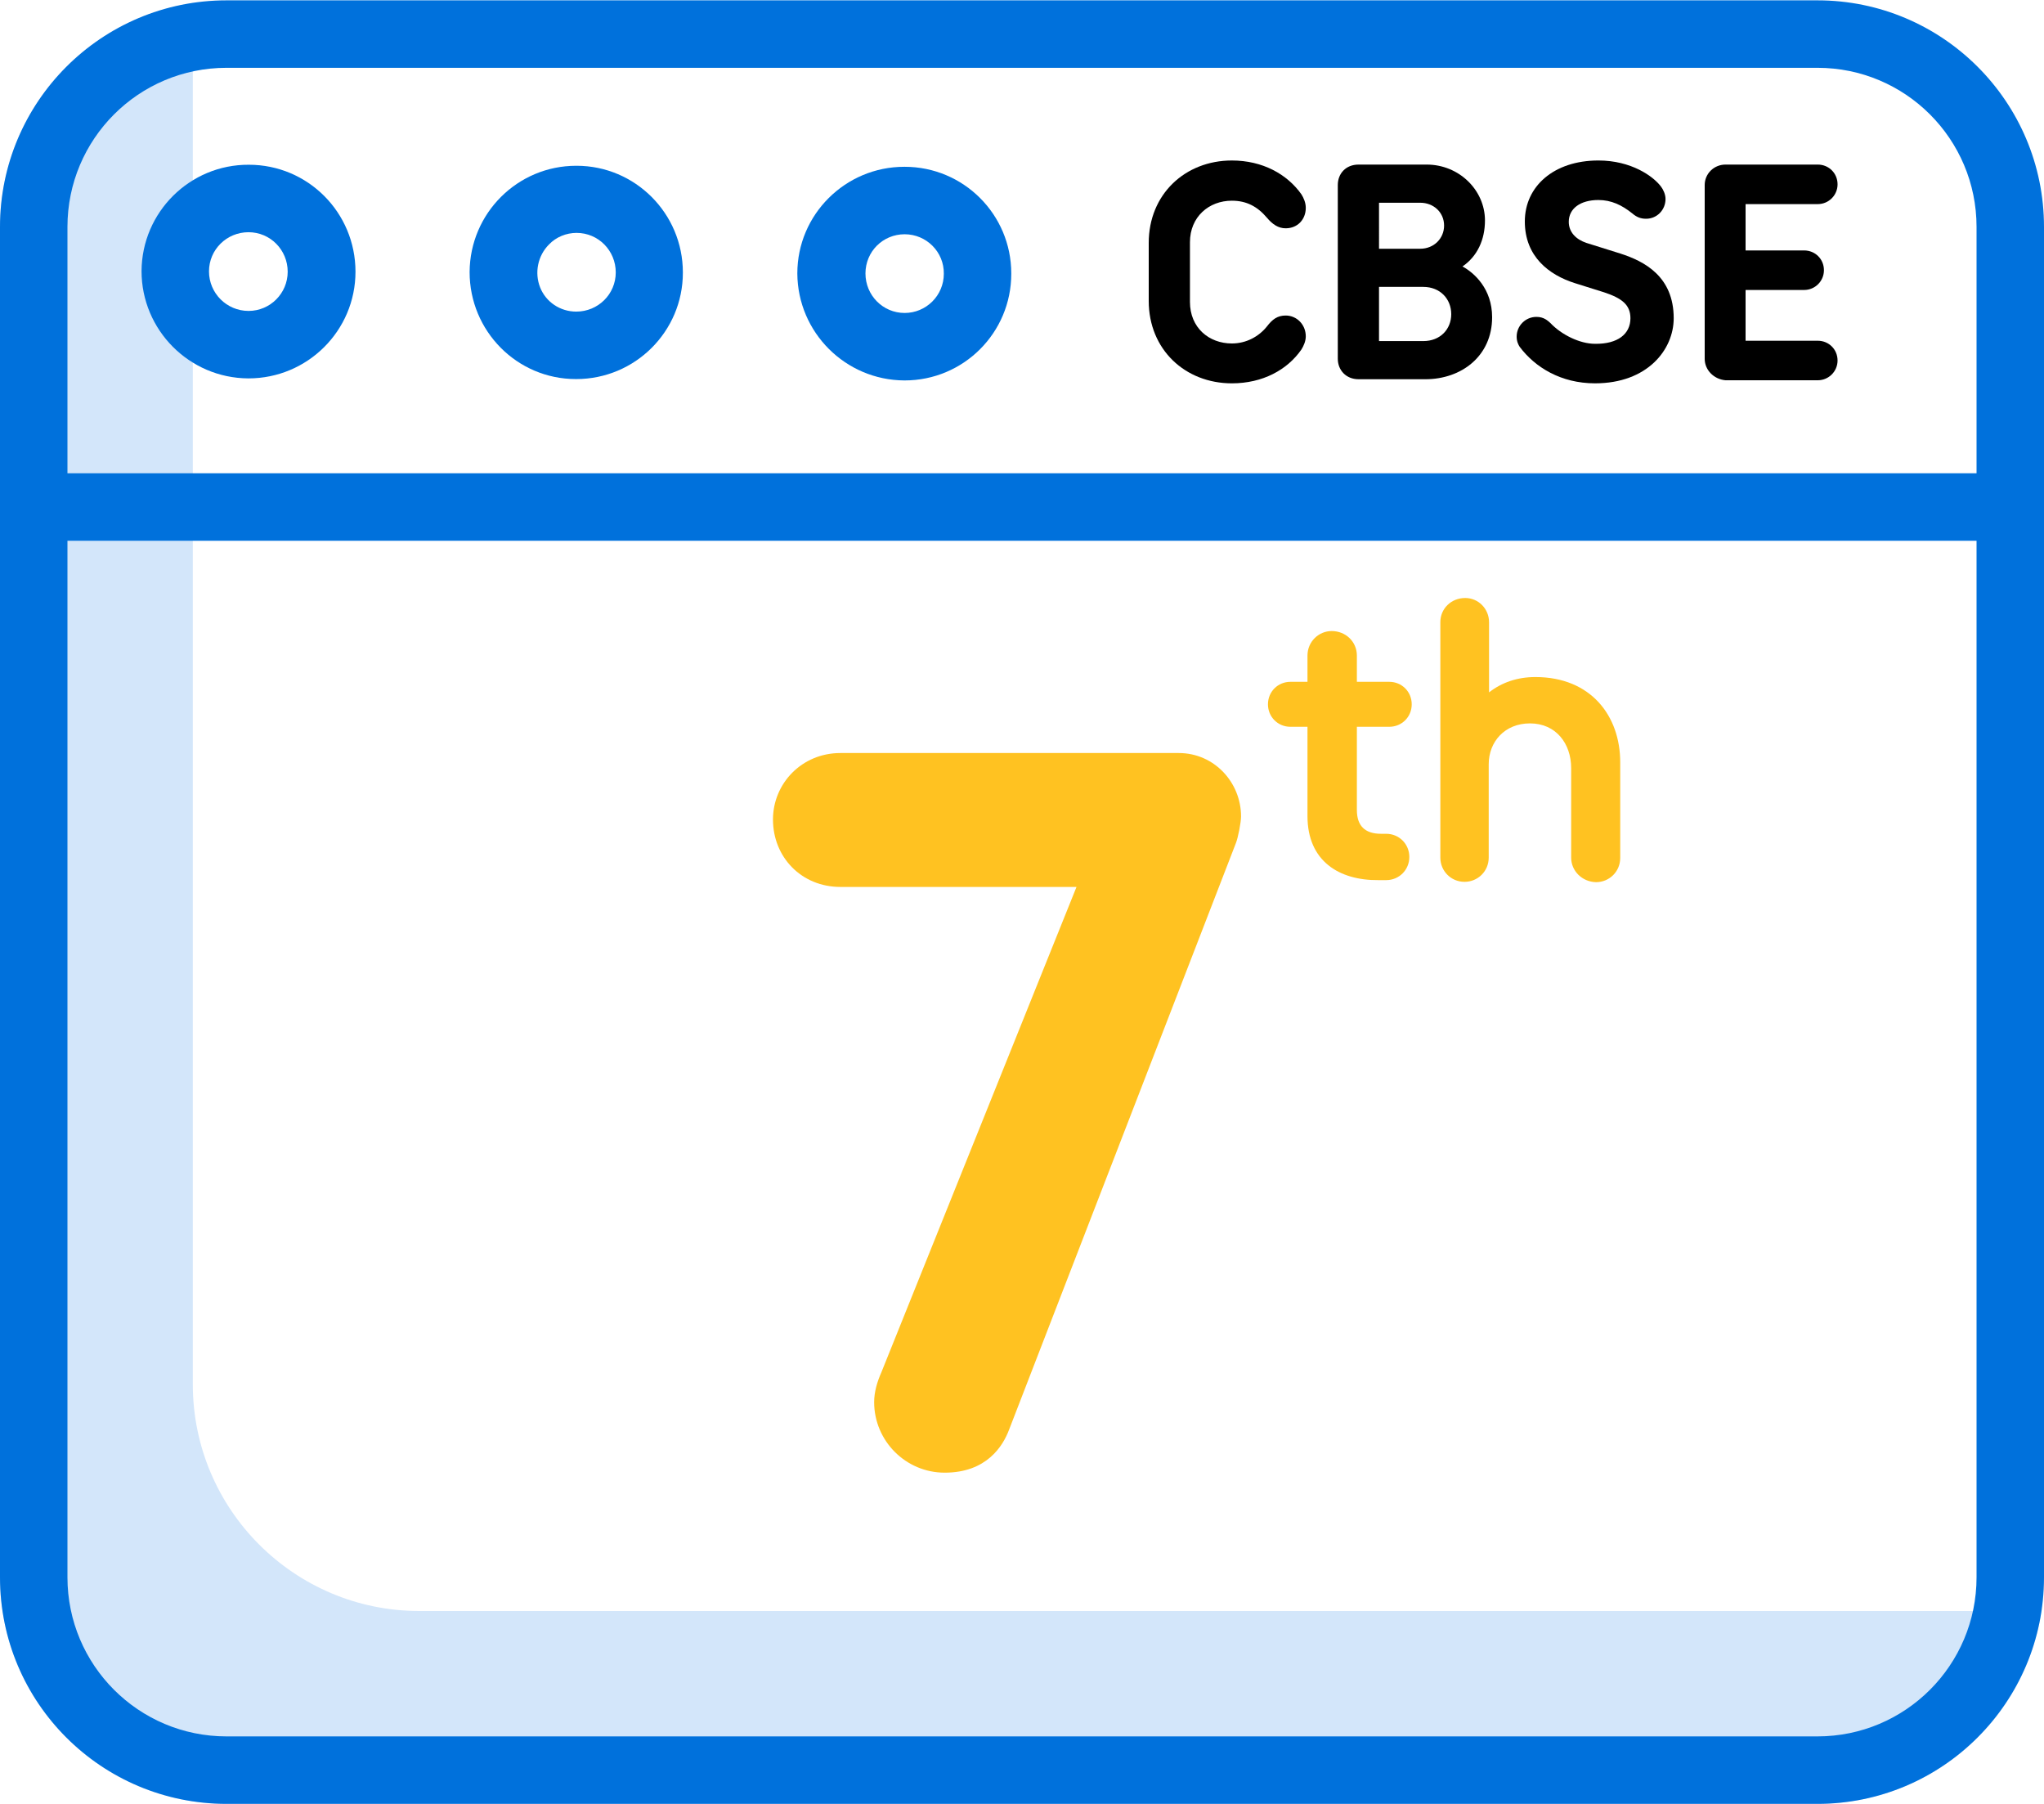
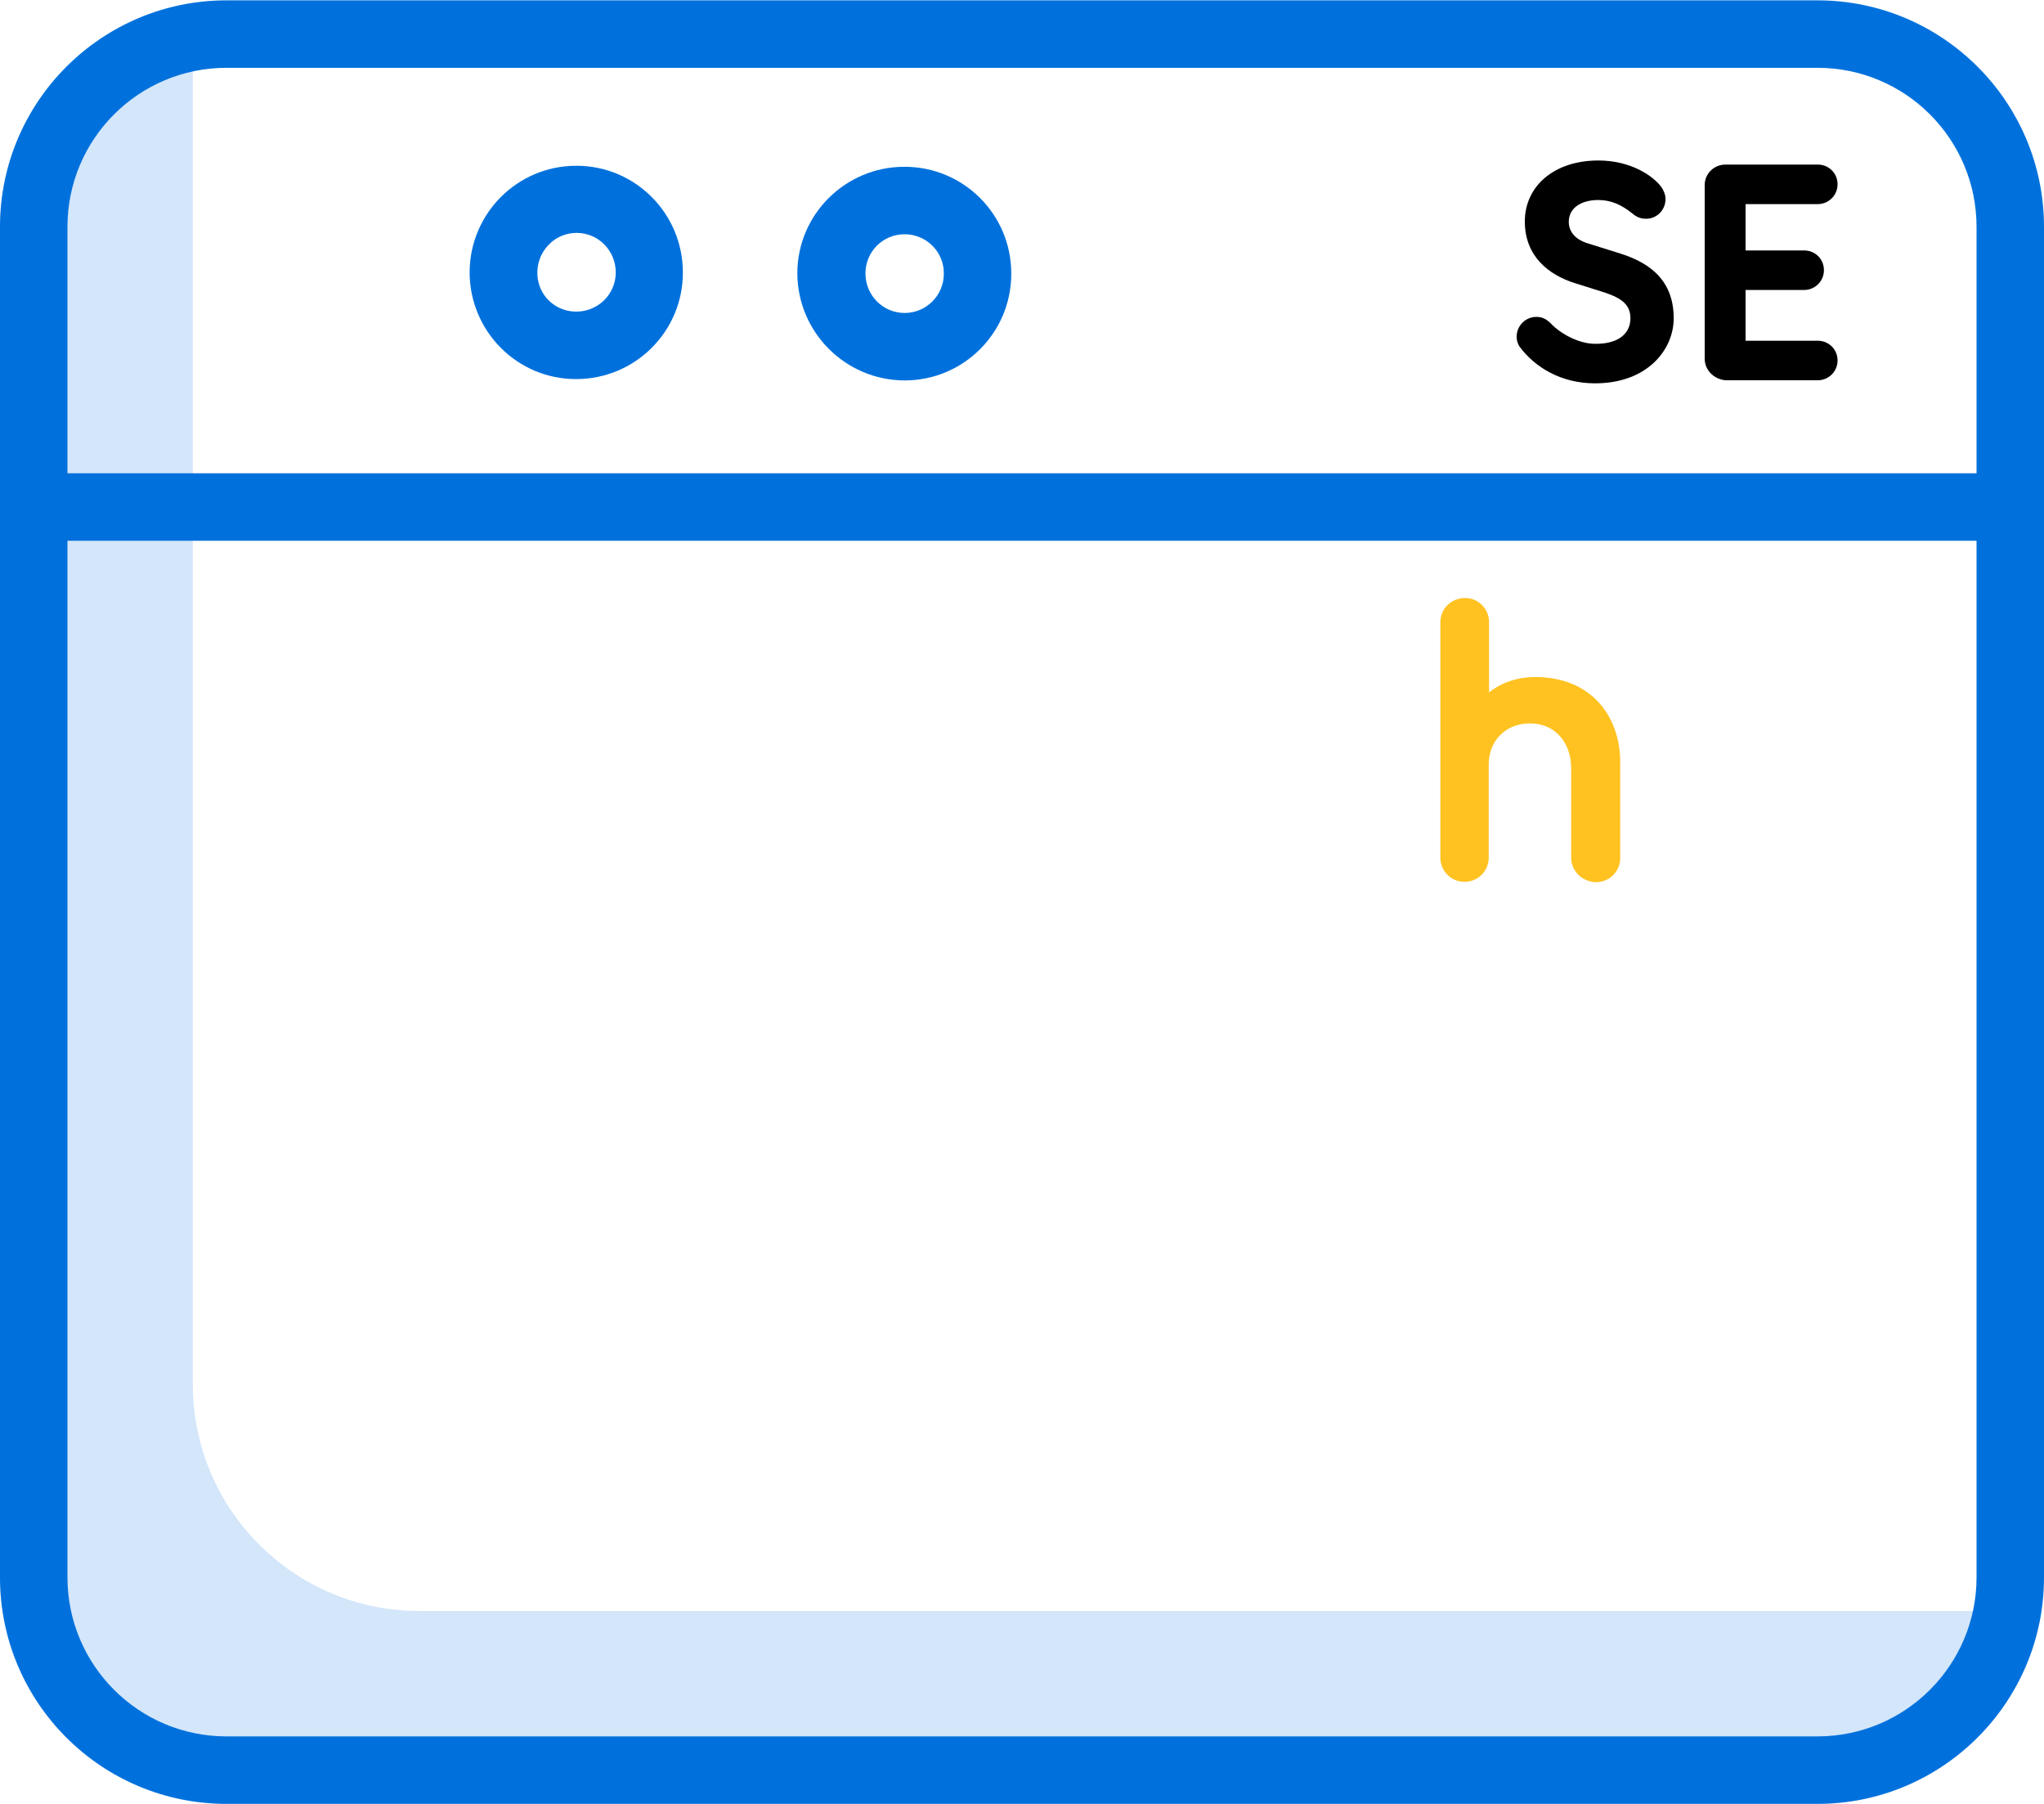
<svg xmlns="http://www.w3.org/2000/svg" id="Layer_1" x="0px" y="0px" viewBox="0 0 60 52.94" style="enable-background:new 0 0 60 52.94;" xml:space="preserve">
  <style type="text/css">	.st0{fill:#D3E6FA;}	.st1{fill:#0071DC;}	.st2{fill:#FFC221;}	.st3{enable-background:new    ;}</style>
  <g>
    <path class="st0" d="M59.01,47.28h-46.7c-3.67,0-6.65-2.98-6.65-6.65V1c0-0.31,0.02-0.62,0.07-0.92C2.44,0.54,0,3.35,0,6.66v39.63  c0,3.67,2.98,6.65,6.65,6.65h46.7c3.31,0,6.12-2.44,6.59-5.73C59.63,47.26,59.32,47.28,59.01,47.28z" />
  </g>
  <g>
    <path class="st1" d="M60,6.66v39.63c0,3.67-2.98,6.65-6.65,6.65H6.65C2.98,52.94,0,49.97,0,46.29V6.66c0-3.67,2.98-6.65,6.65-6.65  h46.7C57.02,0.01,60,2.99,60,6.66z M58.02,46.29V15.87H1.98v30.42c0,2.58,2.09,4.67,4.67,4.67h46.7  C55.93,50.96,58.02,48.87,58.02,46.29z M58.02,13.89V6.66c0-2.58-2.09-4.67-4.67-4.67H6.65c-2.58,0-4.67,2.09-4.67,4.67v7.23  C1.98,13.89,58.02,13.89,58.02,13.89z" />
  </g>
  <g transform="translate(4.075, 4.755)">
    <g>
      <path class="st1" d="M22.47,6.41h0.01c1.73,0,3.13-1.4,3.13-3.13V3.27c0-1.73-1.4-3.13-3.13-3.13h-0.01   c-1.73,0-3.14,1.4-3.14,3.13C19.34,5,20.74,6.4,22.47,6.41z M22.48,2.12L22.48,2.12c0.64,0,1.16,0.52,1.15,1.16   c0,0.64-0.52,1.15-1.15,1.15l0,0c-0.64,0-1.15-0.52-1.15-1.16S21.84,2.12,22.48,2.12z" />
    </g>
    <g>
      <path class="st1" d="M9.71,3.23c0,1.73,1.39,3.14,3.12,3.14h0.01c1.73,0,3.13-1.4,3.13-3.12V3.24c0-1.73-1.4-3.13-3.12-3.13h-0.01   C11.12,0.11,9.72,1.5,9.71,3.23z M12.04,2.42c0.21-0.22,0.51-0.34,0.81-0.34l0,0C13.49,2.08,14,2.6,14,3.24s-0.52,1.15-1.16,1.15   l0,0c-0.47,0-0.89-0.28-1.06-0.71C11.61,3.25,11.71,2.75,12.04,2.42z" />
    </g>
    <g>
-       <path class="st1" d="M3.23,0.08C1.5,0.07,0.09,1.47,0.08,3.2c0,1.73,1.4,3.14,3.13,3.15h0.01c1.73,0,3.14-1.4,3.14-3.13   C6.36,1.48,4.96,0.08,3.23,0.08z M3.22,4.37L3.22,4.37c-0.64,0-1.16-0.52-1.16-1.16s0.52-1.15,1.16-1.15l0,0   c0.64,0,1.15,0.52,1.15,1.16C4.37,3.85,3.86,4.37,3.22,4.37z" />
-     </g>
+       </g>
  </g>
  <g>
-     <path class="st2" d="M38.38,23.95v-2.62h-0.5c-0.37,0-0.66-0.29-0.66-0.66s0.29-0.66,0.66-0.66h0.5v-0.77  c0-0.41,0.33-0.72,0.71-0.72c0.41,0,0.74,0.31,0.74,0.72v0.77h0.95c0.37,0,0.66,0.29,0.66,0.66s-0.29,0.66-0.66,0.66h-0.95v2.44  c0,0.46,0.23,0.7,0.71,0.7h0.15c0.38,0,0.68,0.3,0.68,0.68c0,0.38-0.3,0.68-0.68,0.68h-0.23C39.32,25.84,38.38,25.28,38.38,23.95z" />
    <path class="st2" d="M46.12,25.17v-2.63c0-0.71-0.44-1.31-1.21-1.31c-0.74,0-1.21,0.54-1.21,1.2v2.74c0,0.4-0.32,0.71-0.71,0.71  c-0.4,0-0.71-0.32-0.71-0.71v-6.91c0-0.4,0.32-0.71,0.73-0.71c0.39,0,0.7,0.32,0.7,0.71v2.06c0.37-0.29,0.83-0.45,1.36-0.45  c1.63,0,2.49,1.14,2.49,2.5v2.81c0,0.4-0.32,0.71-0.71,0.71C46.44,25.88,46.12,25.56,46.12,25.17z" />
  </g>
  <g>
-     <path d="M33.72,8.83v-1.7c0-1.43,1.07-2.42,2.44-2.42c0.9,0,1.62,0.4,2.04,0.99c0.07,0.11,0.13,0.25,0.13,0.4  c0,0.34-0.24,0.6-0.59,0.6c-0.22,0-0.39-0.12-0.55-0.31c-0.28-0.33-0.6-0.5-1.03-0.5c-0.67,0-1.23,0.47-1.23,1.22v1.75  c0,0.76,0.56,1.22,1.23,1.22c0.42,0,0.79-0.2,1.03-0.5c0.16-0.21,0.31-0.32,0.55-0.32c0.33,0,0.59,0.27,0.59,0.61  c0,0.14-0.06,0.28-0.13,0.39c-0.41,0.59-1.13,0.99-2.04,0.99C34.79,11.25,33.72,10.26,33.72,8.83z" />
-     <path d="M39.27,10.53v-5.1c0-0.33,0.23-0.6,0.61-0.6h2c0.95,0,1.71,0.75,1.71,1.64c0,0.56-0.22,1.05-0.66,1.35  c0.35,0.19,0.87,0.66,0.87,1.49c0,1.14-0.9,1.82-1.96,1.82h-1.96C39.51,11.13,39.27,10.86,39.27,10.53z M41.69,7.3  c0.4,0,0.7-0.3,0.7-0.68c0-0.39-0.31-0.67-0.7-0.67h-1.21V7.3H41.69z M41.78,10.01c0.5,0,0.82-0.35,0.82-0.79s-0.32-0.8-0.82-0.8  h-1.3v1.59H41.78z" />
    <path d="M47.86,9.34c0-0.4-0.26-0.59-0.77-0.76l-0.86-0.27c-0.76-0.24-1.47-0.78-1.47-1.81s0.85-1.79,2.16-1.79  c0.96,0,1.61,0.46,1.84,0.77c0.06,0.08,0.13,0.22,0.13,0.36c0,0.32-0.25,0.58-0.57,0.58c-0.15,0-0.27-0.04-0.41-0.16  c-0.3-0.24-0.61-0.39-0.99-0.39c-0.53,0-0.87,0.25-0.87,0.64c0,0.31,0.22,0.52,0.52,0.62l0.99,0.31c0.72,0.23,1.57,0.68,1.57,1.9  c0,0.92-0.77,1.91-2.31,1.91c-1,0-1.76-0.47-2.21-1.07c-0.04-0.06-0.09-0.16-0.09-0.3c0-0.32,0.26-0.58,0.58-0.58  c0.22,0,0.33,0.11,0.41,0.18c0.32,0.34,0.86,0.61,1.31,0.61C47.49,10.1,47.86,9.8,47.86,9.34z" />
    <path d="M50.04,10.53v-5.1c0-0.33,0.27-0.6,0.61-0.6h2.71c0.32,0,0.58,0.25,0.58,0.58c0,0.32-0.26,0.58-0.58,0.58h-2.12v1.36h1.72  c0.32,0,0.58,0.25,0.58,0.58c0,0.32-0.26,0.58-0.58,0.58h-1.72V10h2.12c0.32,0,0.58,0.25,0.58,0.58c0,0.32-0.26,0.58-0.58,0.58  h-2.71C50.31,11.13,50.04,10.86,50.04,10.53z" />
  </g>
  <g class="st3">
-     <path class="st2" d="M25.66,41.15c0-0.3,0.09-0.6,0.21-0.87l5.73-14.25h-6.93c-1.14,0-1.98-0.87-1.98-1.98  c0-1.05,0.84-1.95,1.98-1.95h9.93c1.05,0,1.83,0.87,1.83,1.86c0,0.18-0.09,0.63-0.15,0.78l-6.66,17.22  c-0.18,0.48-0.66,1.26-1.89,1.26C26.59,43.22,25.66,42.29,25.66,41.15z" />
-   </g>
+     </g>
</svg>